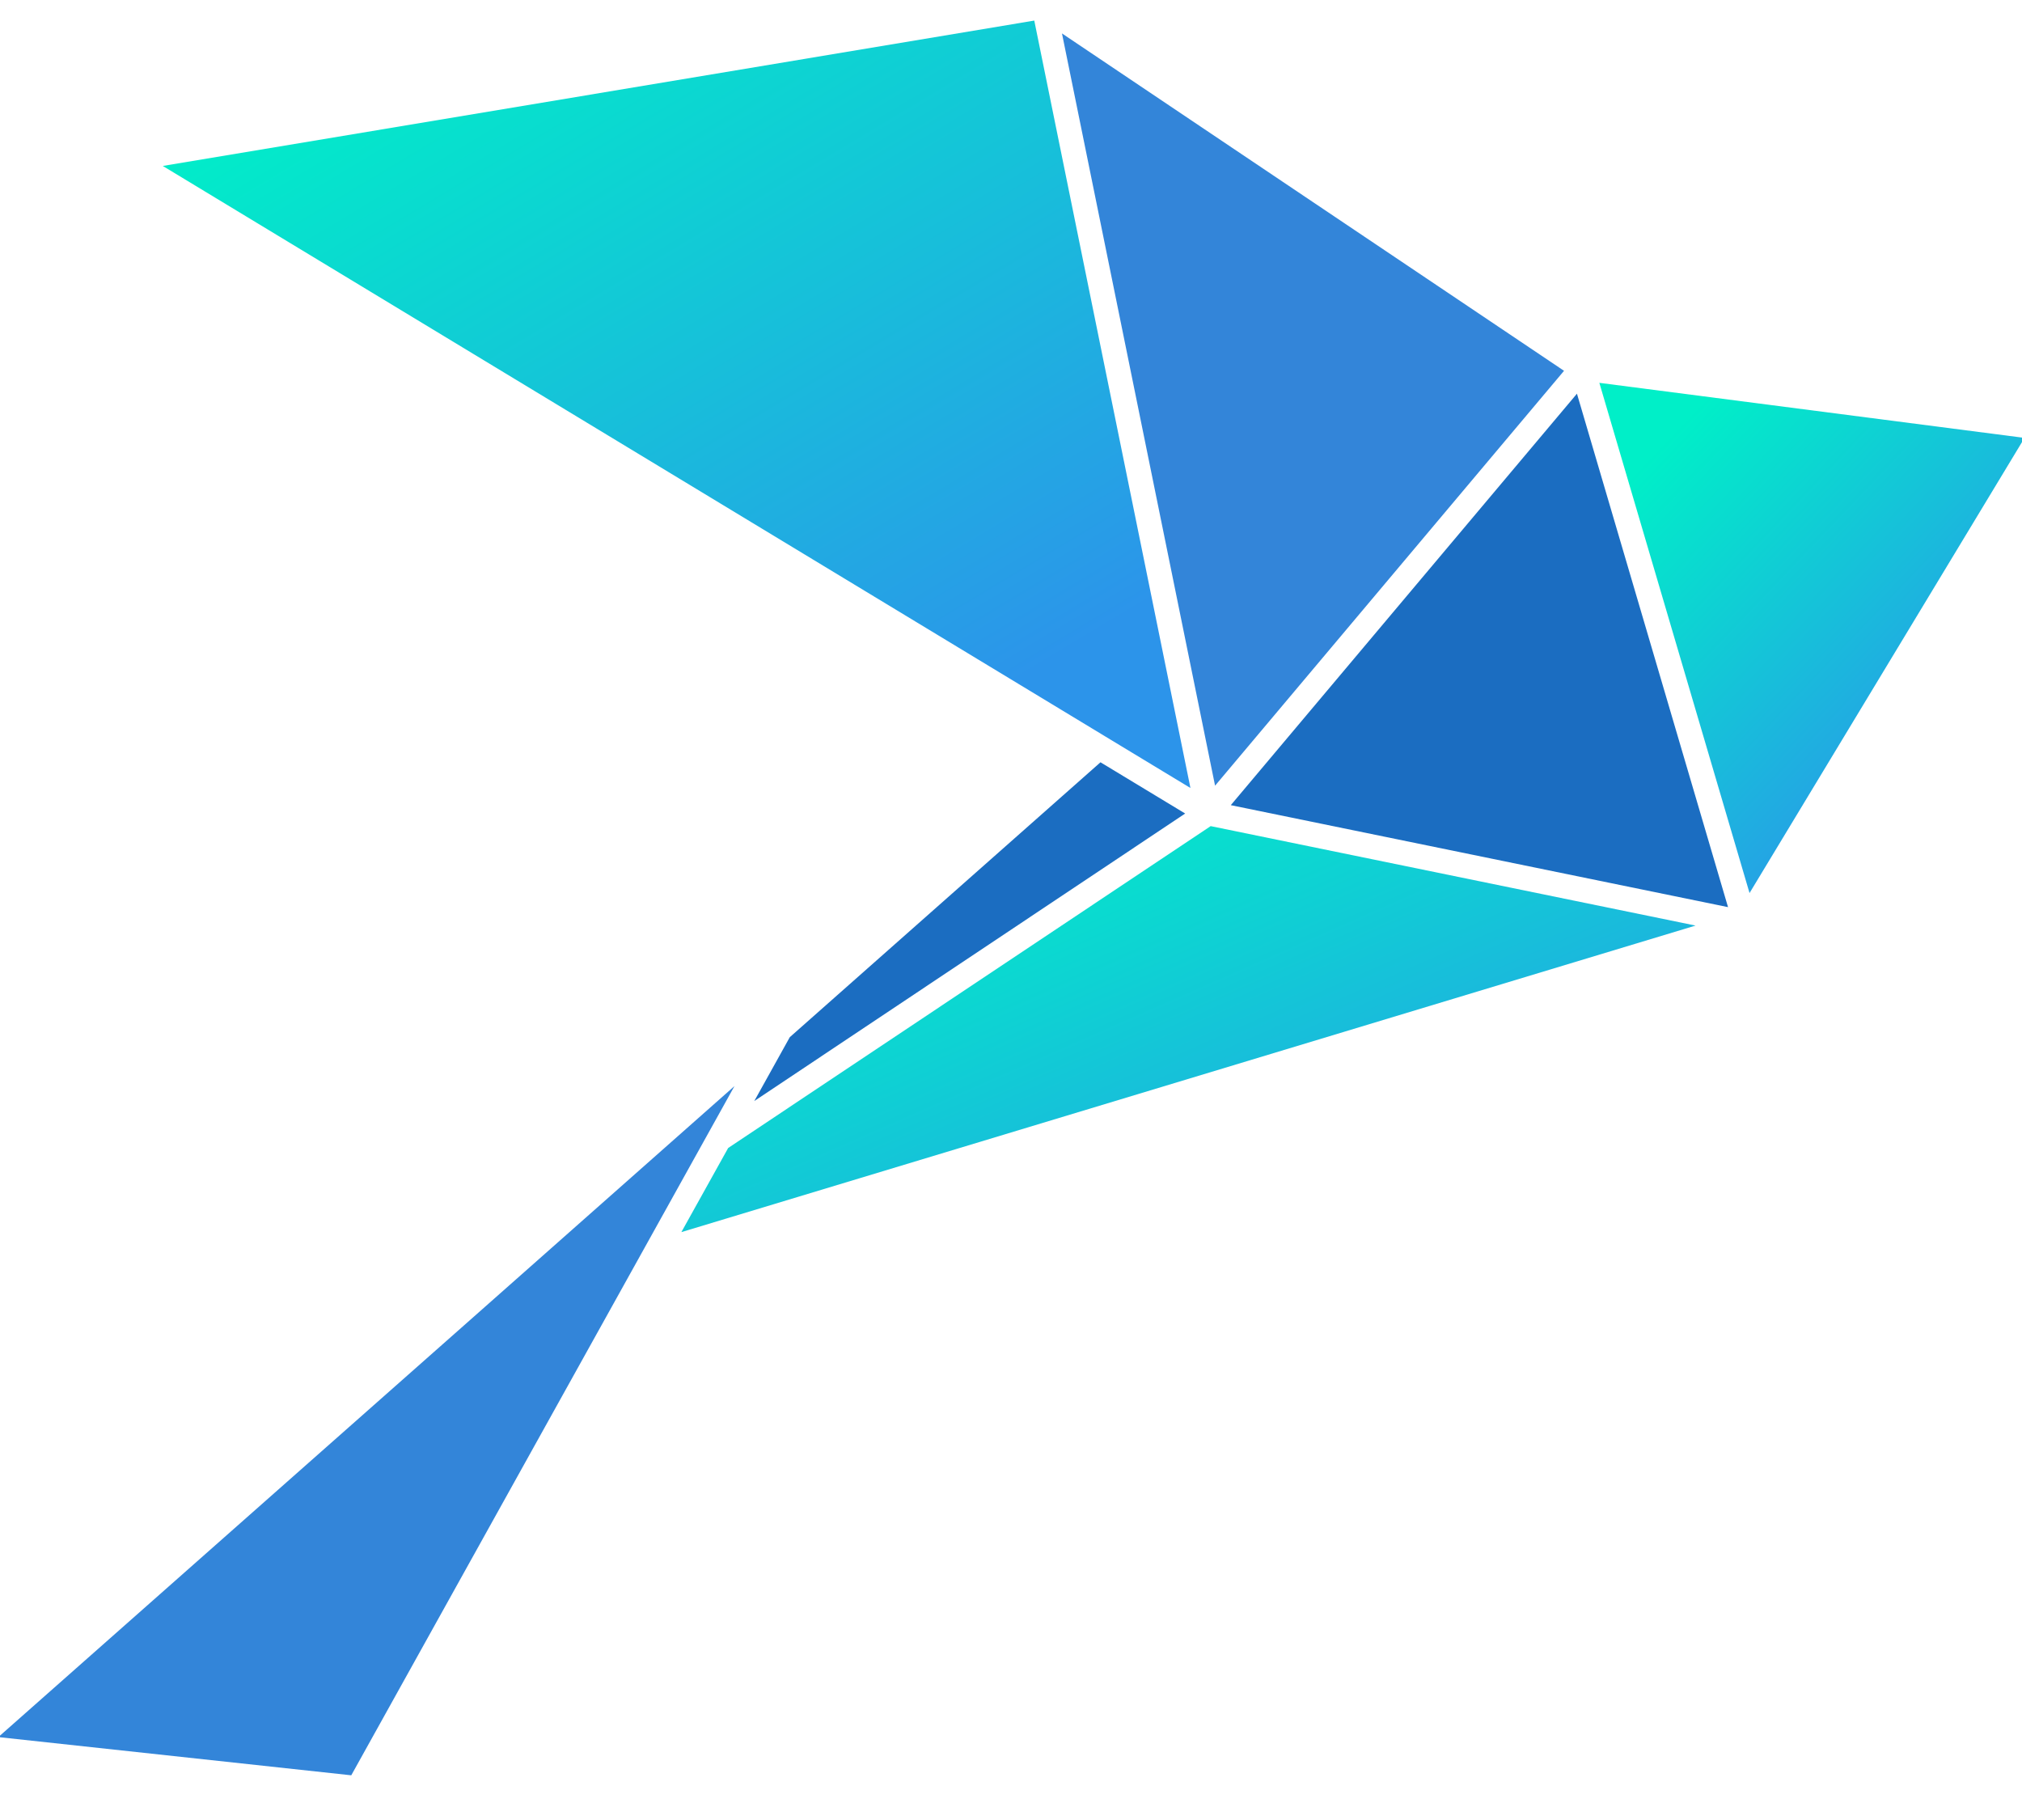
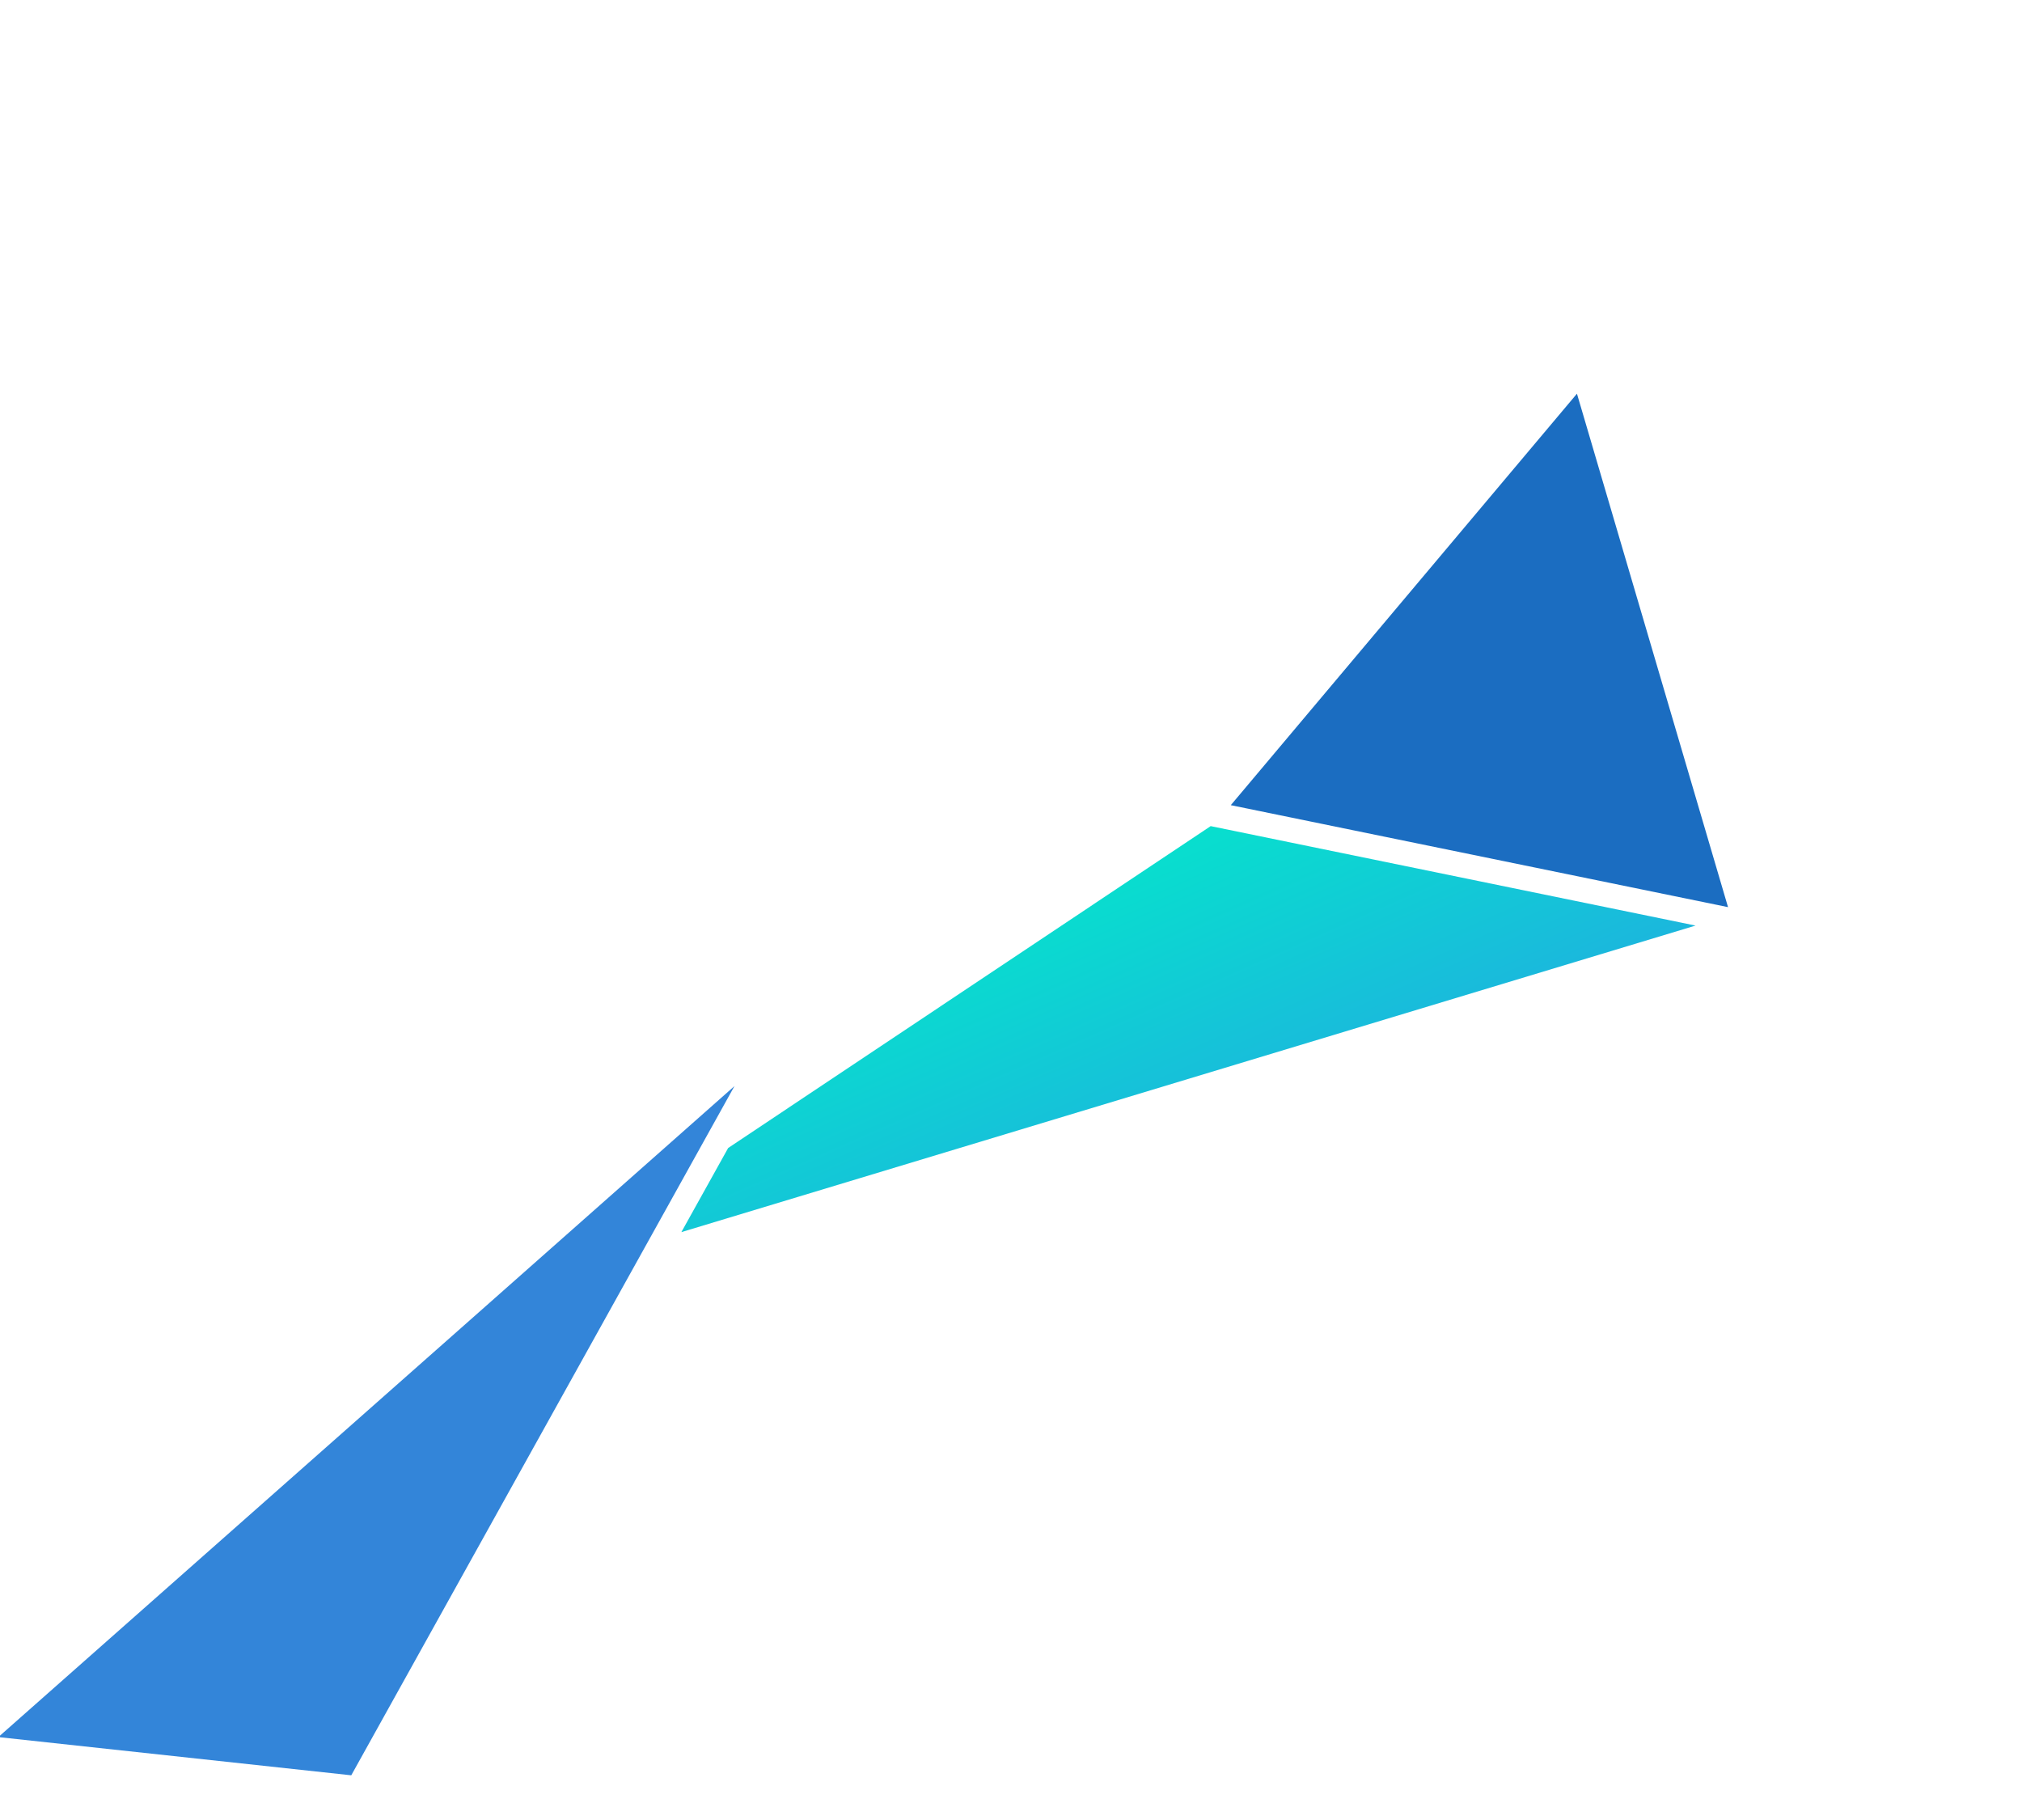
<svg xmlns="http://www.w3.org/2000/svg" width="2000" height="1800" viewBox="0 0 2000 1800">
  <g transform="translate(60,25)translate(930.5,909)rotate(8.172)translate(-930.5,-909) scale(10.711,10.711)" opacity="1">
    <defs class="defs">
      <linearGradient id="linearGradient_0_c1" class="linearGradient1" gradientTransform="translate(0.5,0.5) rotate(309) translate(-0.5,-0.5)" x1="50%" y1="0%" x2="50%" y2="100%">
        <stop id="stop1" offset="0%" class="linearGradientColor1" stop-color="#00EFC8" />
        <stop id="stop2" offset="100%" class="linearGradientColor2" stop-color="#2C94EA" />
      </linearGradient>
    </defs>
-     <polygon fill="url(#linearGradient_0_c1)" points="134.161,25.693 154.586,70.354 173.749,25.144 " class="color c1" />
-     <polygon fill="#3385D9" points="130.775,25.057 80.454,0.811 104.322,67.557 " class="color c2" />
    <polygon fill="#1B6DC1" points="106.015,69.131 152.805,71.924 132.256,26.979 " class="color c3" />
-     <polygon fill="url(#linearGradient_0_c1)" points="93.59,64.477 102.101,68.091 77.754,0 0,24.727 93.554,64.461 " class="color c1" />
-     <polygon fill="#1B6DC1" points="68.75,96.124 66.341,102.429 101.955,70.494 93.541,66.922 " class="color c3" />
    <polygon fill="#3385D9" points="43.172,126.249 5.589,170.485 38.352,169.345 64.335,101.321 " class="color c2" />
    <polygon fill="url(#linearGradient_0_c1)" points="64.57,107.063 61.396,115.366 150.079,74.035 104.451,71.31 " class="color c1" />
  </g>
</svg>